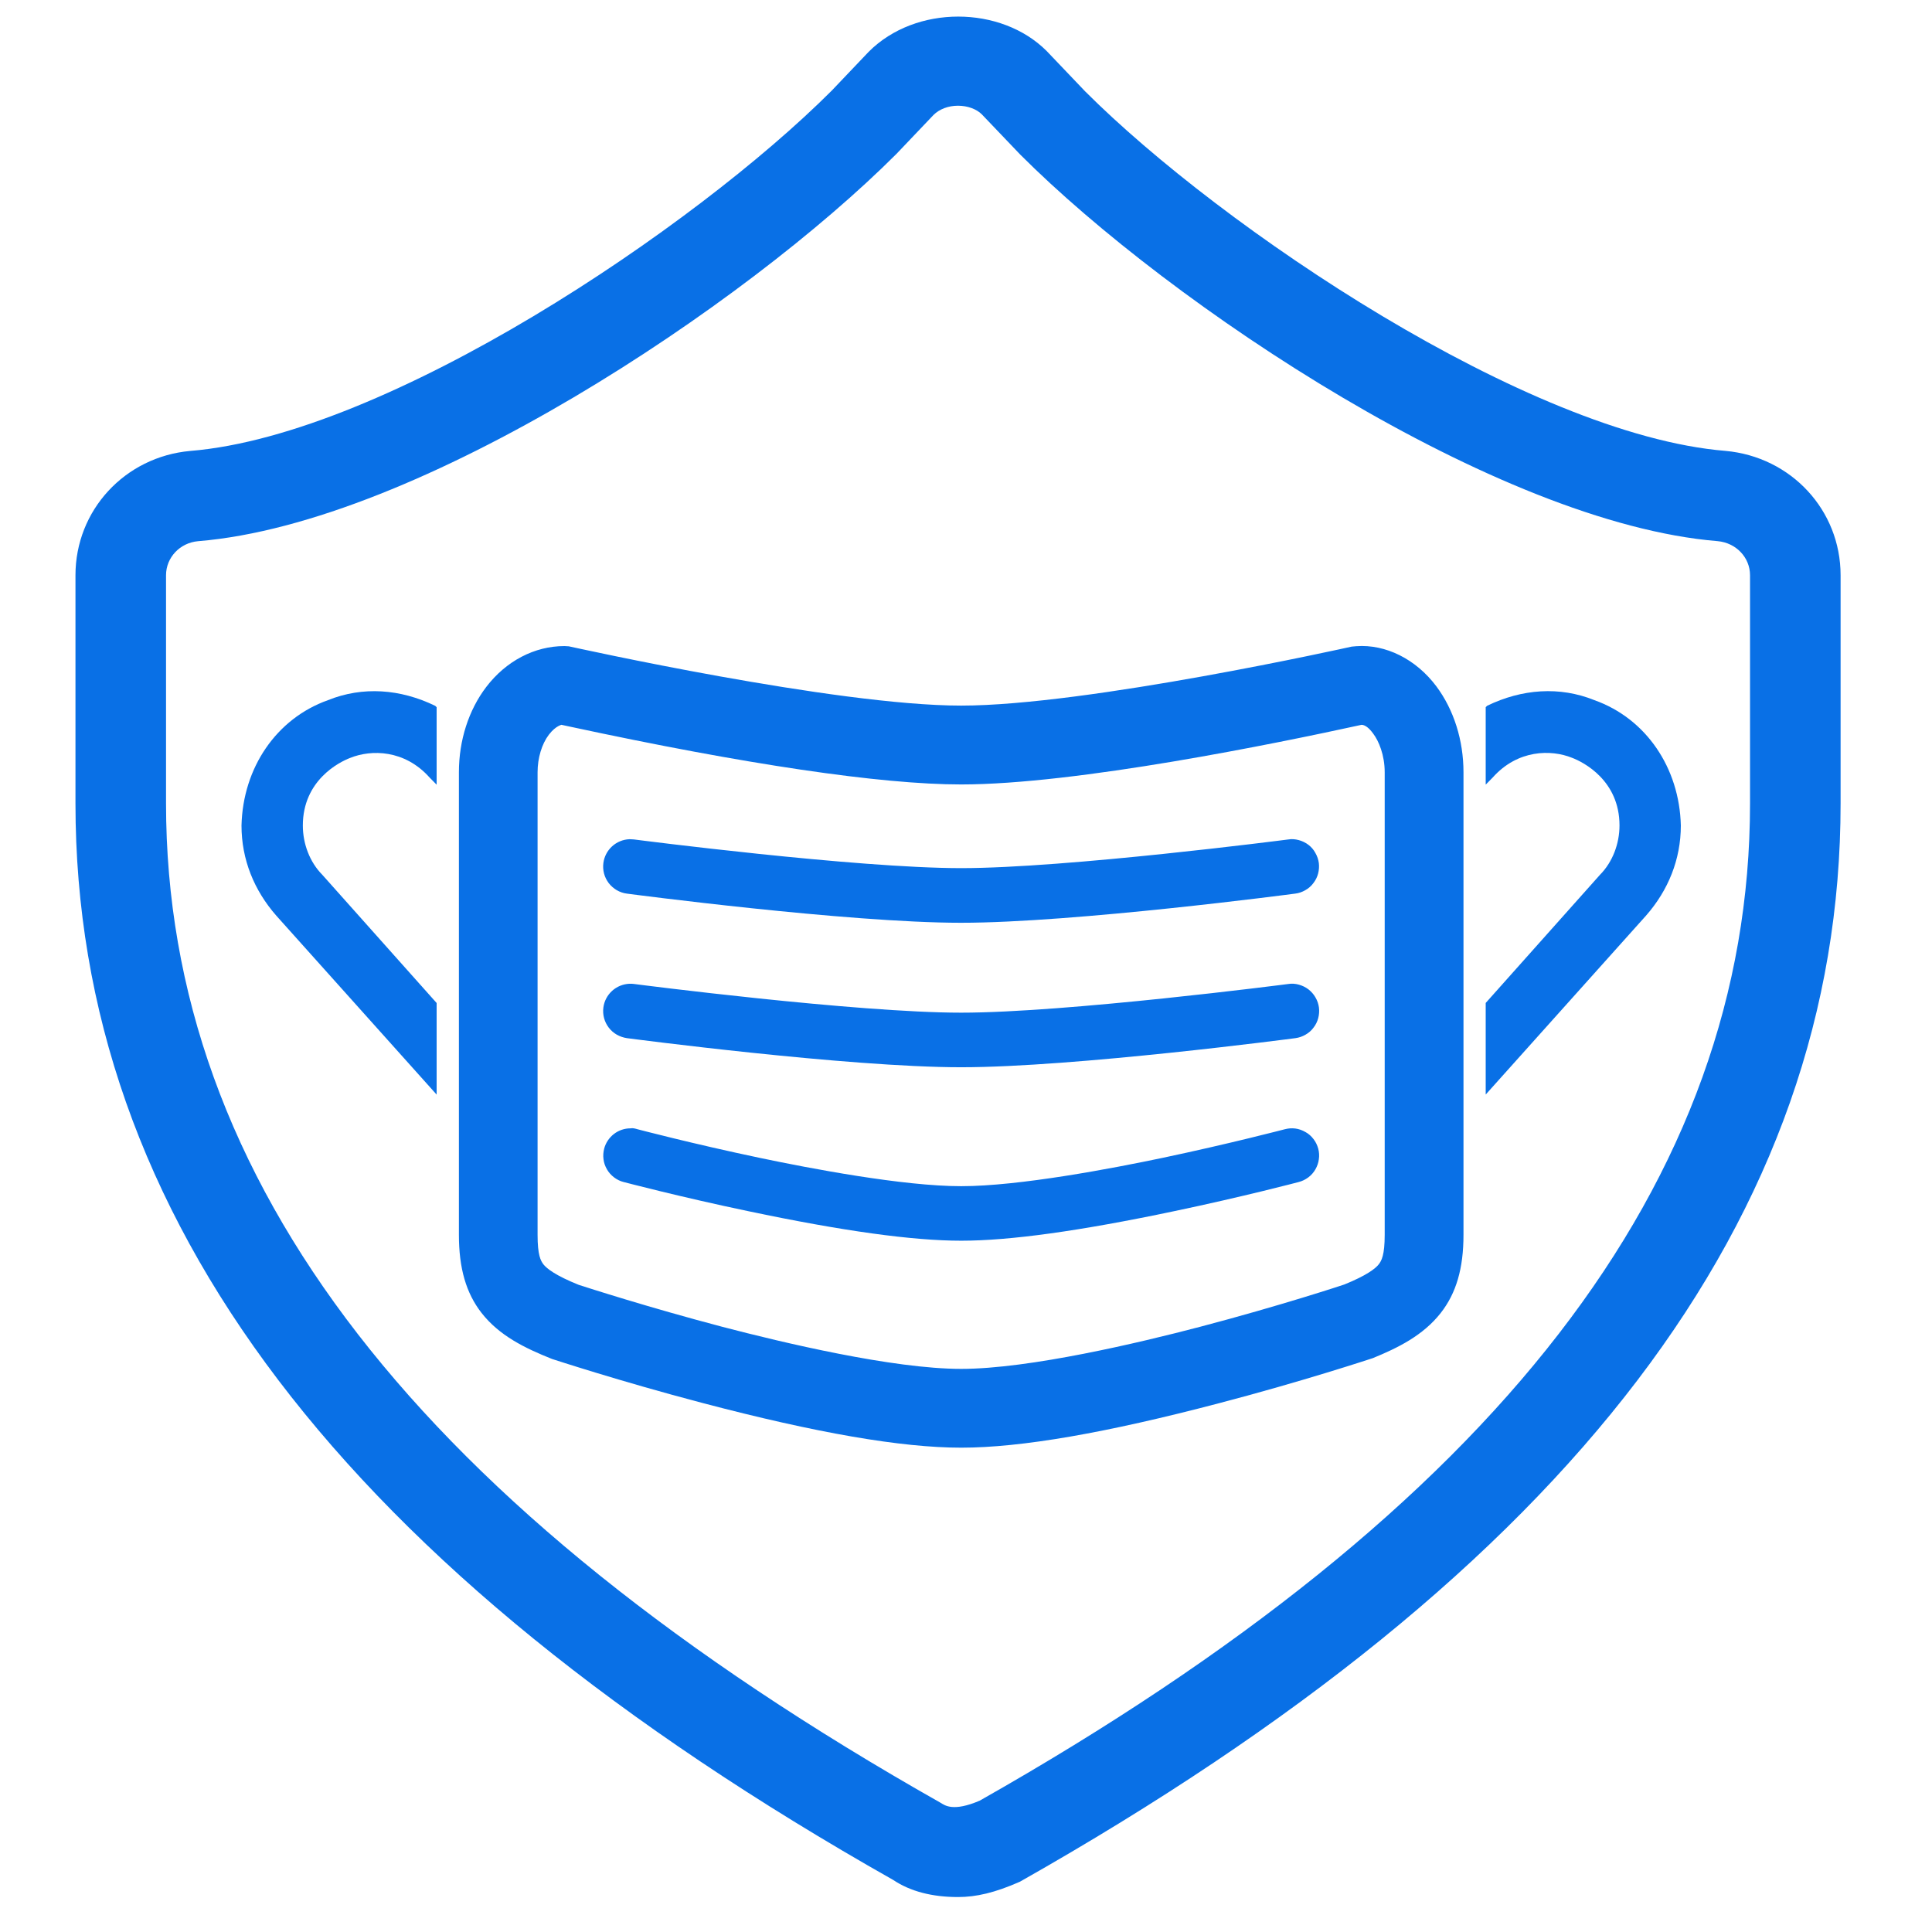
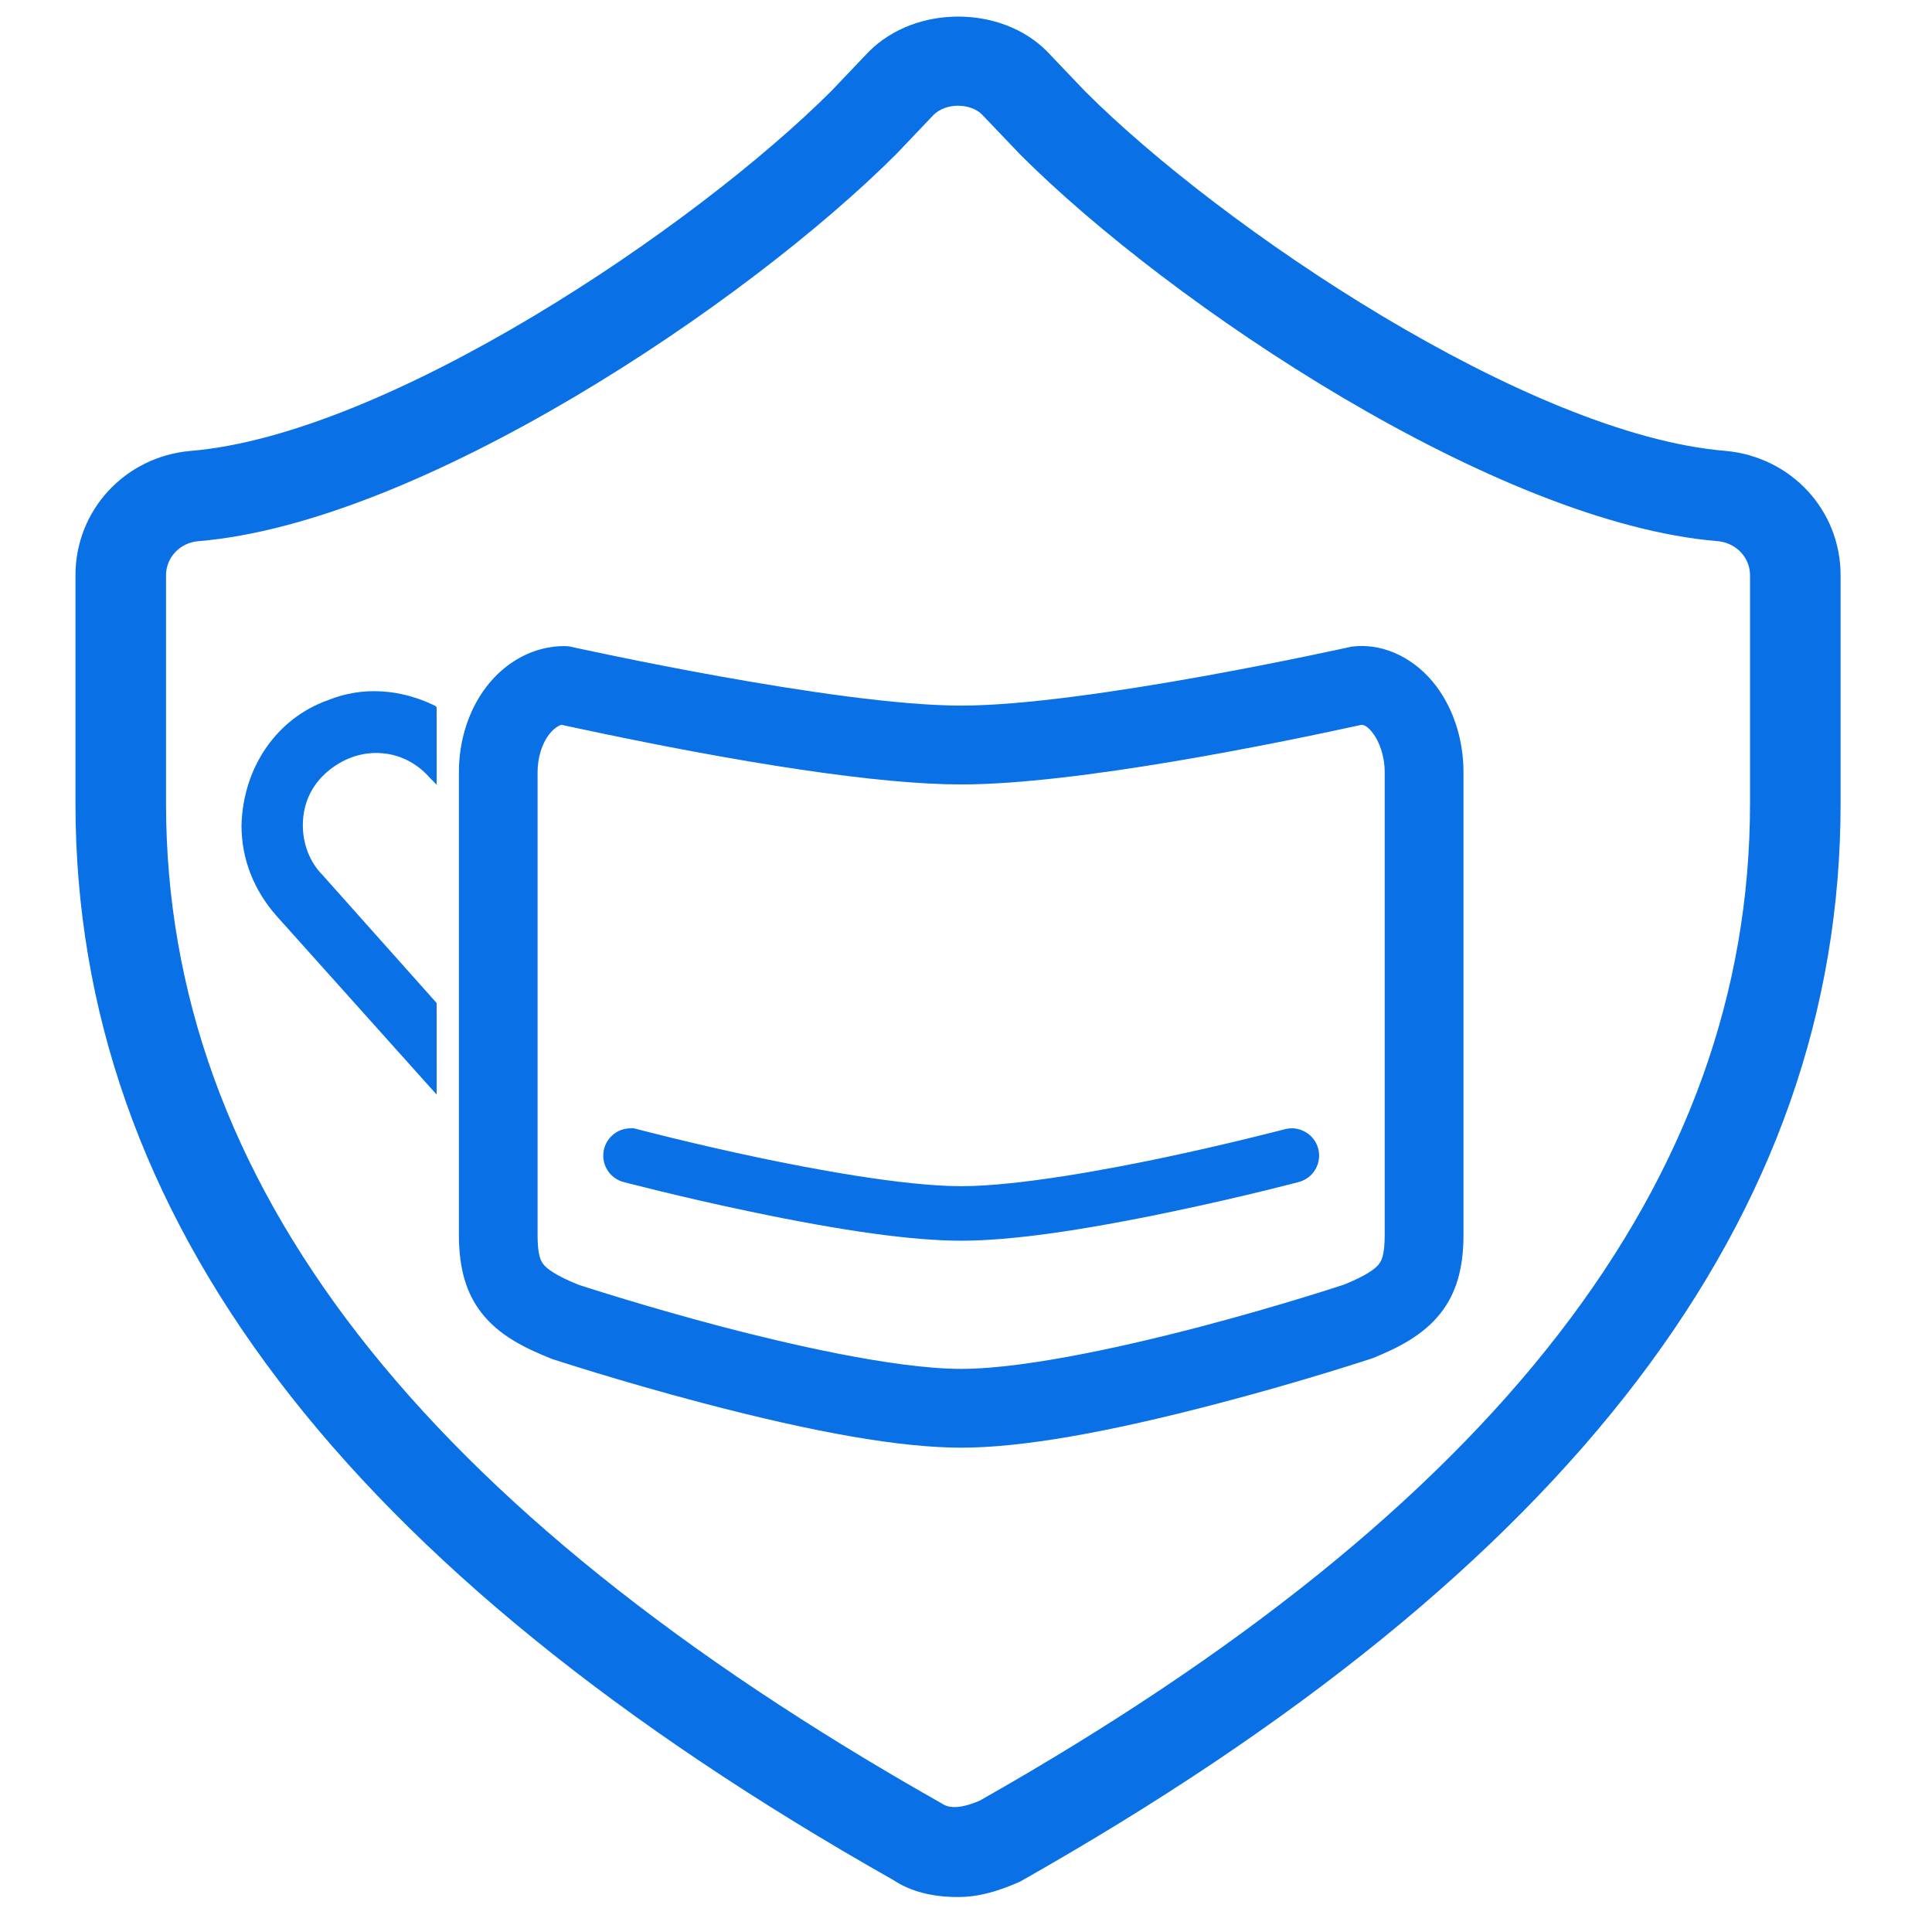
<svg xmlns="http://www.w3.org/2000/svg" version="1.1" id="Livello_1" x="0px" y="0px" viewBox="0 0 32 32" style="enable-background:new 0 0 32 32;" xml:space="preserve">
  <style type="text/css">
	.st0{fill:#0970E6;}
</style>
  <g>
    <path class="st0" d="M28.579,7.468c-3.263-0.267-8.35-3.698-10.606-5.955L17.336,0.845   c-0.755-0.756-2.17-0.769-2.948,0.013l-0.612,0.643   c-2.27,2.27-7.358,5.701-10.626,5.968C2.067,7.567,1.25,8.452,1.25,9.528v3.779   c0,6.844,4.446,12.686,13.546,17.832c0.281,0.188,0.642,0.282,1.072,0.282   c0.299,0,0.611-0.071,1.025-0.254c9.147-5.174,13.593-11.016,13.593-17.86V9.528   C30.486,8.452,29.669,7.567,28.579,7.468z M28.986,13.306   c0,6.255-4.197,11.67-12.758,16.518c-0.443,0.19-0.58,0.077-0.647,0.037   C6.947,24.977,2.75,19.562,2.75,13.306V9.528c0-0.294,0.23-0.537,0.529-0.564   c3.663-0.299,9.066-3.911,11.57-6.416l0.612-0.643c0.098-0.098,0.246-0.154,0.406-0.154   s0.308,0.056,0.394,0.142l0.638,0.668c2.491,2.492,7.894,6.103,11.55,6.402   c0.307,0.028,0.537,0.271,0.537,0.565V13.306z" />
    <path class="st0" d="M22.466,10.703l-0.078,0.007c-0.044,0.01-4.383,0.977-6.468,0.977   c-2.084,0-6.424-0.967-6.499-0.982l-0.073-0.004c-0.494,0-0.966,0.247-1.294,0.677   c-0.292,0.383-0.453,0.885-0.453,1.412v7.662c0,0.555,0.119,0.965,0.374,1.293   c0.296,0.379,0.718,0.584,1.169,0.764c0.011,0.003,1.122,0.369,2.492,0.729   c1.893,0.498,3.294,0.74,4.285,0.74c0.99,0,2.391-0.242,4.284-0.74   c1.37-0.359,2.481-0.726,2.533-0.743c0.411-0.168,0.832-0.374,1.125-0.748   c0.257-0.328,0.377-0.739,0.377-1.294V12.791c0-0.528-0.159-1.034-0.45-1.424   C23.451,10.915,22.949,10.668,22.466,10.703z M22.935,12.791v7.662   c0,0.334-0.052,0.429-0.1,0.49c-0.053,0.067-0.197,0.182-0.568,0.332   c-0.009,0.004-1.058,0.351-2.394,0.702c-0.991,0.26-2.822,0.696-3.953,0.696   c-1.132,0-2.962-0.437-3.953-0.696c-1.233-0.325-2.213-0.642-2.382-0.696   c-0.385-0.155-0.529-0.27-0.583-0.338c-0.047-0.061-0.098-0.153-0.098-0.49V12.791   c0-0.236,0.07-0.468,0.186-0.621c0.123-0.161,0.223-0.162,0.204-0.166l0.135,0.029   c2.917,0.628,5.162,0.96,6.49,0.96c1.906,0,5.222-0.679,6.634-0.988   c0.058,0.003,0.122,0.051,0.19,0.144C22.836,12.271,22.935,12.505,22.935,12.791z" />
-     <path class="st0" d="M21.672,13.993c-0.047-0.036-0.101-0.062-0.159-0.078   c-0.06-0.016-0.116-0.021-0.175-0.011c-0.037,0.005-3.676,0.475-5.418,0.475   c-1.741,0-5.381-0.47-5.418-0.475c-0.023-0.003-0.049-0.002-0.074-0.004H10.426   c-0.107,0.004-0.209,0.046-0.288,0.118s-0.13,0.17-0.144,0.275   c-0.008,0.06-0.004,0.119,0.011,0.176c0.015,0.057,0.041,0.109,0.078,0.159   c0.037,0.047,0.082,0.086,0.132,0.116c0.053,0.03,0.109,0.05,0.167,0.057   c0.037,0.005,3.66,0.483,5.536,0.483s5.499-0.478,5.535-0.483   c0.06-0.007,0.115-0.027,0.166-0.056c0.054-0.03,0.099-0.07,0.134-0.117   c0.038-0.049,0.064-0.102,0.079-0.159c0.015-0.058,0.019-0.116,0.012-0.175   c-0.008-0.057-0.026-0.113-0.058-0.168C21.759,14.075,21.719,14.029,21.672,13.993z" />
-     <path class="st0" d="M21.672,16.387c-0.048-0.037-0.102-0.062-0.158-0.078   c-0.058-0.016-0.118-0.021-0.176-0.011c-0.037,0.005-3.676,0.475-5.418,0.475   c-1.741,0-5.381-0.47-5.416-0.475c-0.026-0.004-0.052-0.005-0.079-0.004   c-0.106,0.005-0.208,0.046-0.287,0.118c-0.079,0.072-0.13,0.169-0.144,0.274   c-0.008,0.059-0.004,0.121,0.011,0.176c0.015,0.057,0.041,0.11,0.078,0.159   c0.037,0.048,0.082,0.087,0.134,0.117c0.052,0.029,0.108,0.048,0.167,0.057   c0.037,0.005,3.66,0.482,5.536,0.482s5.499-0.477,5.536-0.482   c0.059-0.008,0.114-0.027,0.165-0.056c0.054-0.03,0.1-0.07,0.134-0.117   c0.038-0.048,0.064-0.102,0.079-0.159c0.015-0.056,0.019-0.117,0.012-0.175   c-0.008-0.058-0.026-0.114-0.058-0.168C21.759,16.469,21.72,16.425,21.672,16.387z" />
    <path class="st0" d="M21.756,18.867c-0.037-0.049-0.082-0.089-0.132-0.116   c-0.053-0.031-0.109-0.051-0.168-0.059c-0.061-0.008-0.119-0.003-0.176,0.012   c-0.009,0.002-0.911,0.239-2.025,0.474c-0.833,0.175-2.373,0.469-3.335,0.469   s-2.503-0.294-3.336-0.469c-1.114-0.234-2.016-0.472-2.024-0.474   c-0.039-0.011-0.077-0.023-0.118-0.015c-0.097,0-0.194,0.032-0.273,0.093   s-0.137,0.147-0.162,0.243c-0.015,0.059-0.019,0.118-0.011,0.176   c0.007,0.06,0.027,0.115,0.057,0.167c0.029,0.051,0.069,0.096,0.119,0.134   c0.048,0.036,0.101,0.062,0.157,0.076c0.009,0.002,0.932,0.246,2.07,0.484   c1.564,0.329,2.716,0.488,3.522,0.488c0.805,0,1.957-0.159,3.521-0.488   c1.138-0.238,2.061-0.482,2.069-0.484c0.057-0.015,0.109-0.04,0.159-0.077   c0.048-0.036,0.088-0.081,0.118-0.134s0.049-0.109,0.056-0.164   c0.009-0.059,0.006-0.118-0.01-0.178C21.818,18.967,21.792,18.913,21.756,18.867z" />
-     <path class="st0" d="M26.409,11.597c-0.577-0.233-1.201-0.187-1.778,0.093l-0.023,0.023v1.283   l0.115-0.117c0.416-0.467,0.97-0.467,1.316-0.327c0.185,0.07,0.785,0.373,0.785,1.12   c0,0.303-0.115,0.607-0.323,0.817l-1.893,2.123v1.517l2.655-2.963   c0.369-0.42,0.577-0.933,0.577-1.493C27.817,12.717,27.263,11.901,26.409,11.597z" />
    <path class="st0" d="M5.432,11.597C4.577,11.901,4.023,12.717,4,13.674   c0,0.56,0.208,1.073,0.577,1.493l2.655,2.963v-1.517l-1.893-2.123   c-0.208-0.21-0.323-0.513-0.323-0.817c0-0.747,0.6-1.05,0.785-1.12   c0.346-0.14,0.9-0.14,1.316,0.327l0.115,0.117v-1.283l-0.023-0.023   C6.632,11.411,6.009,11.364,5.432,11.597z" />
  </g>
</svg>